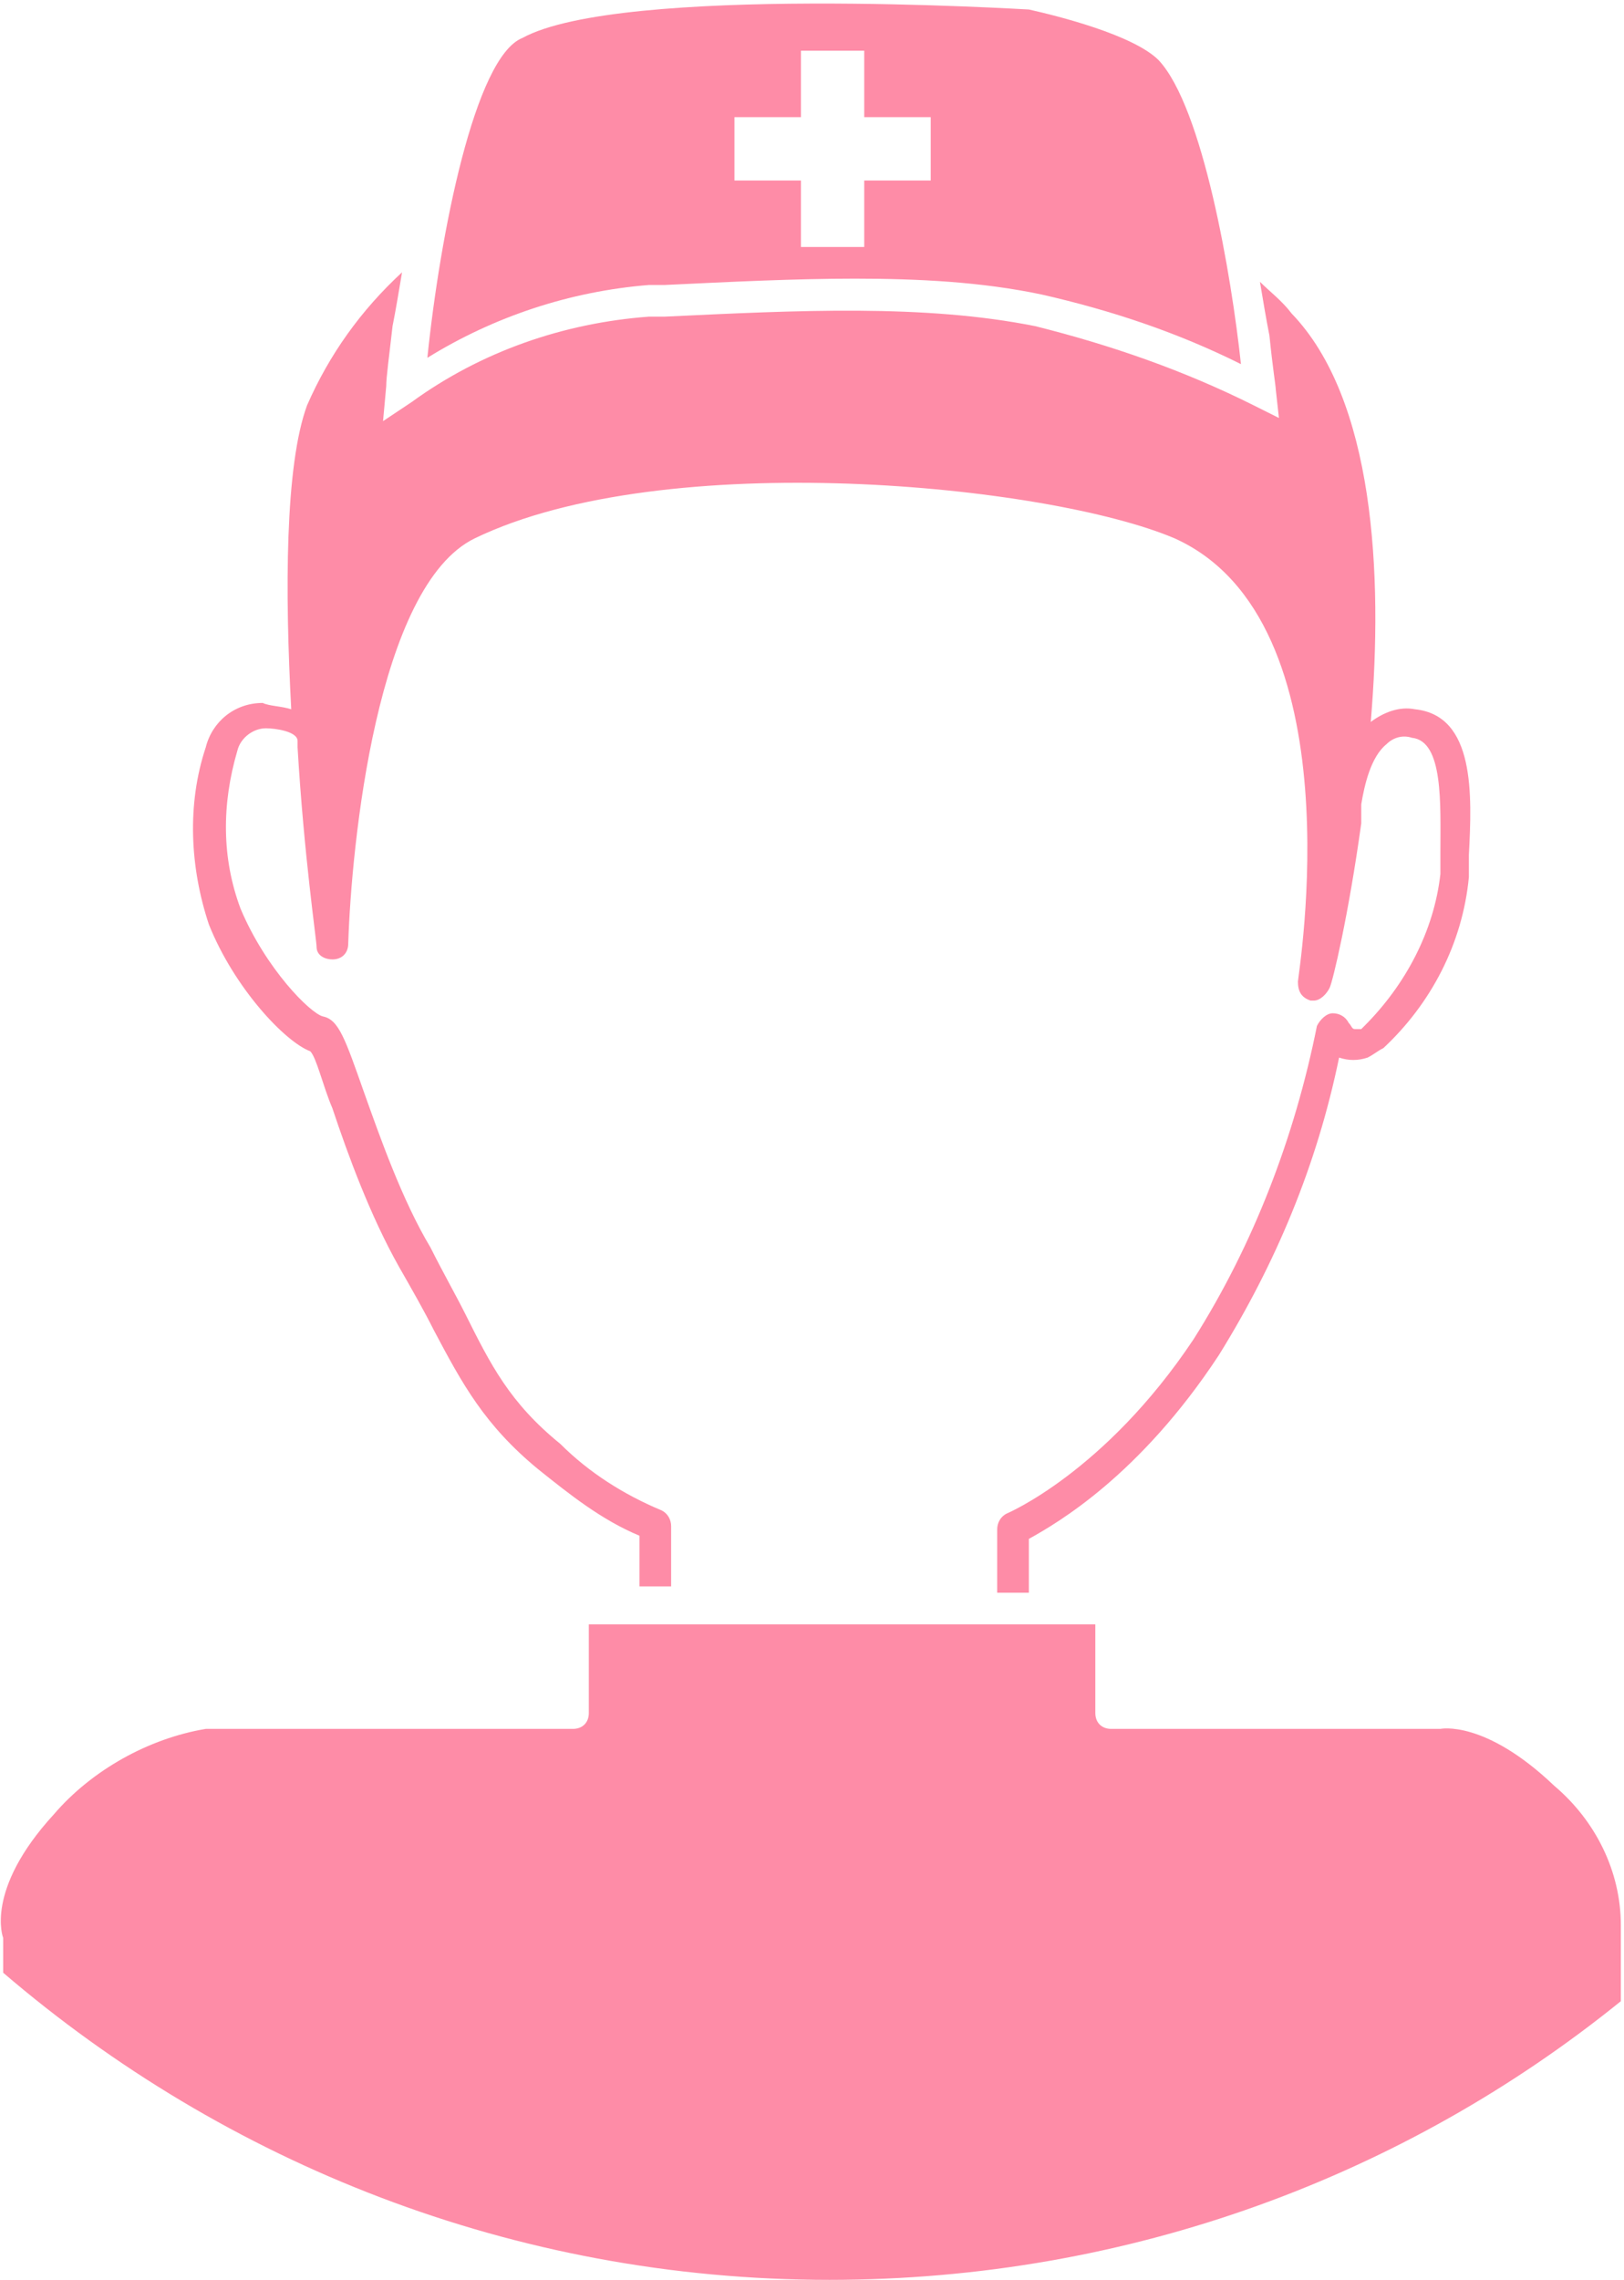
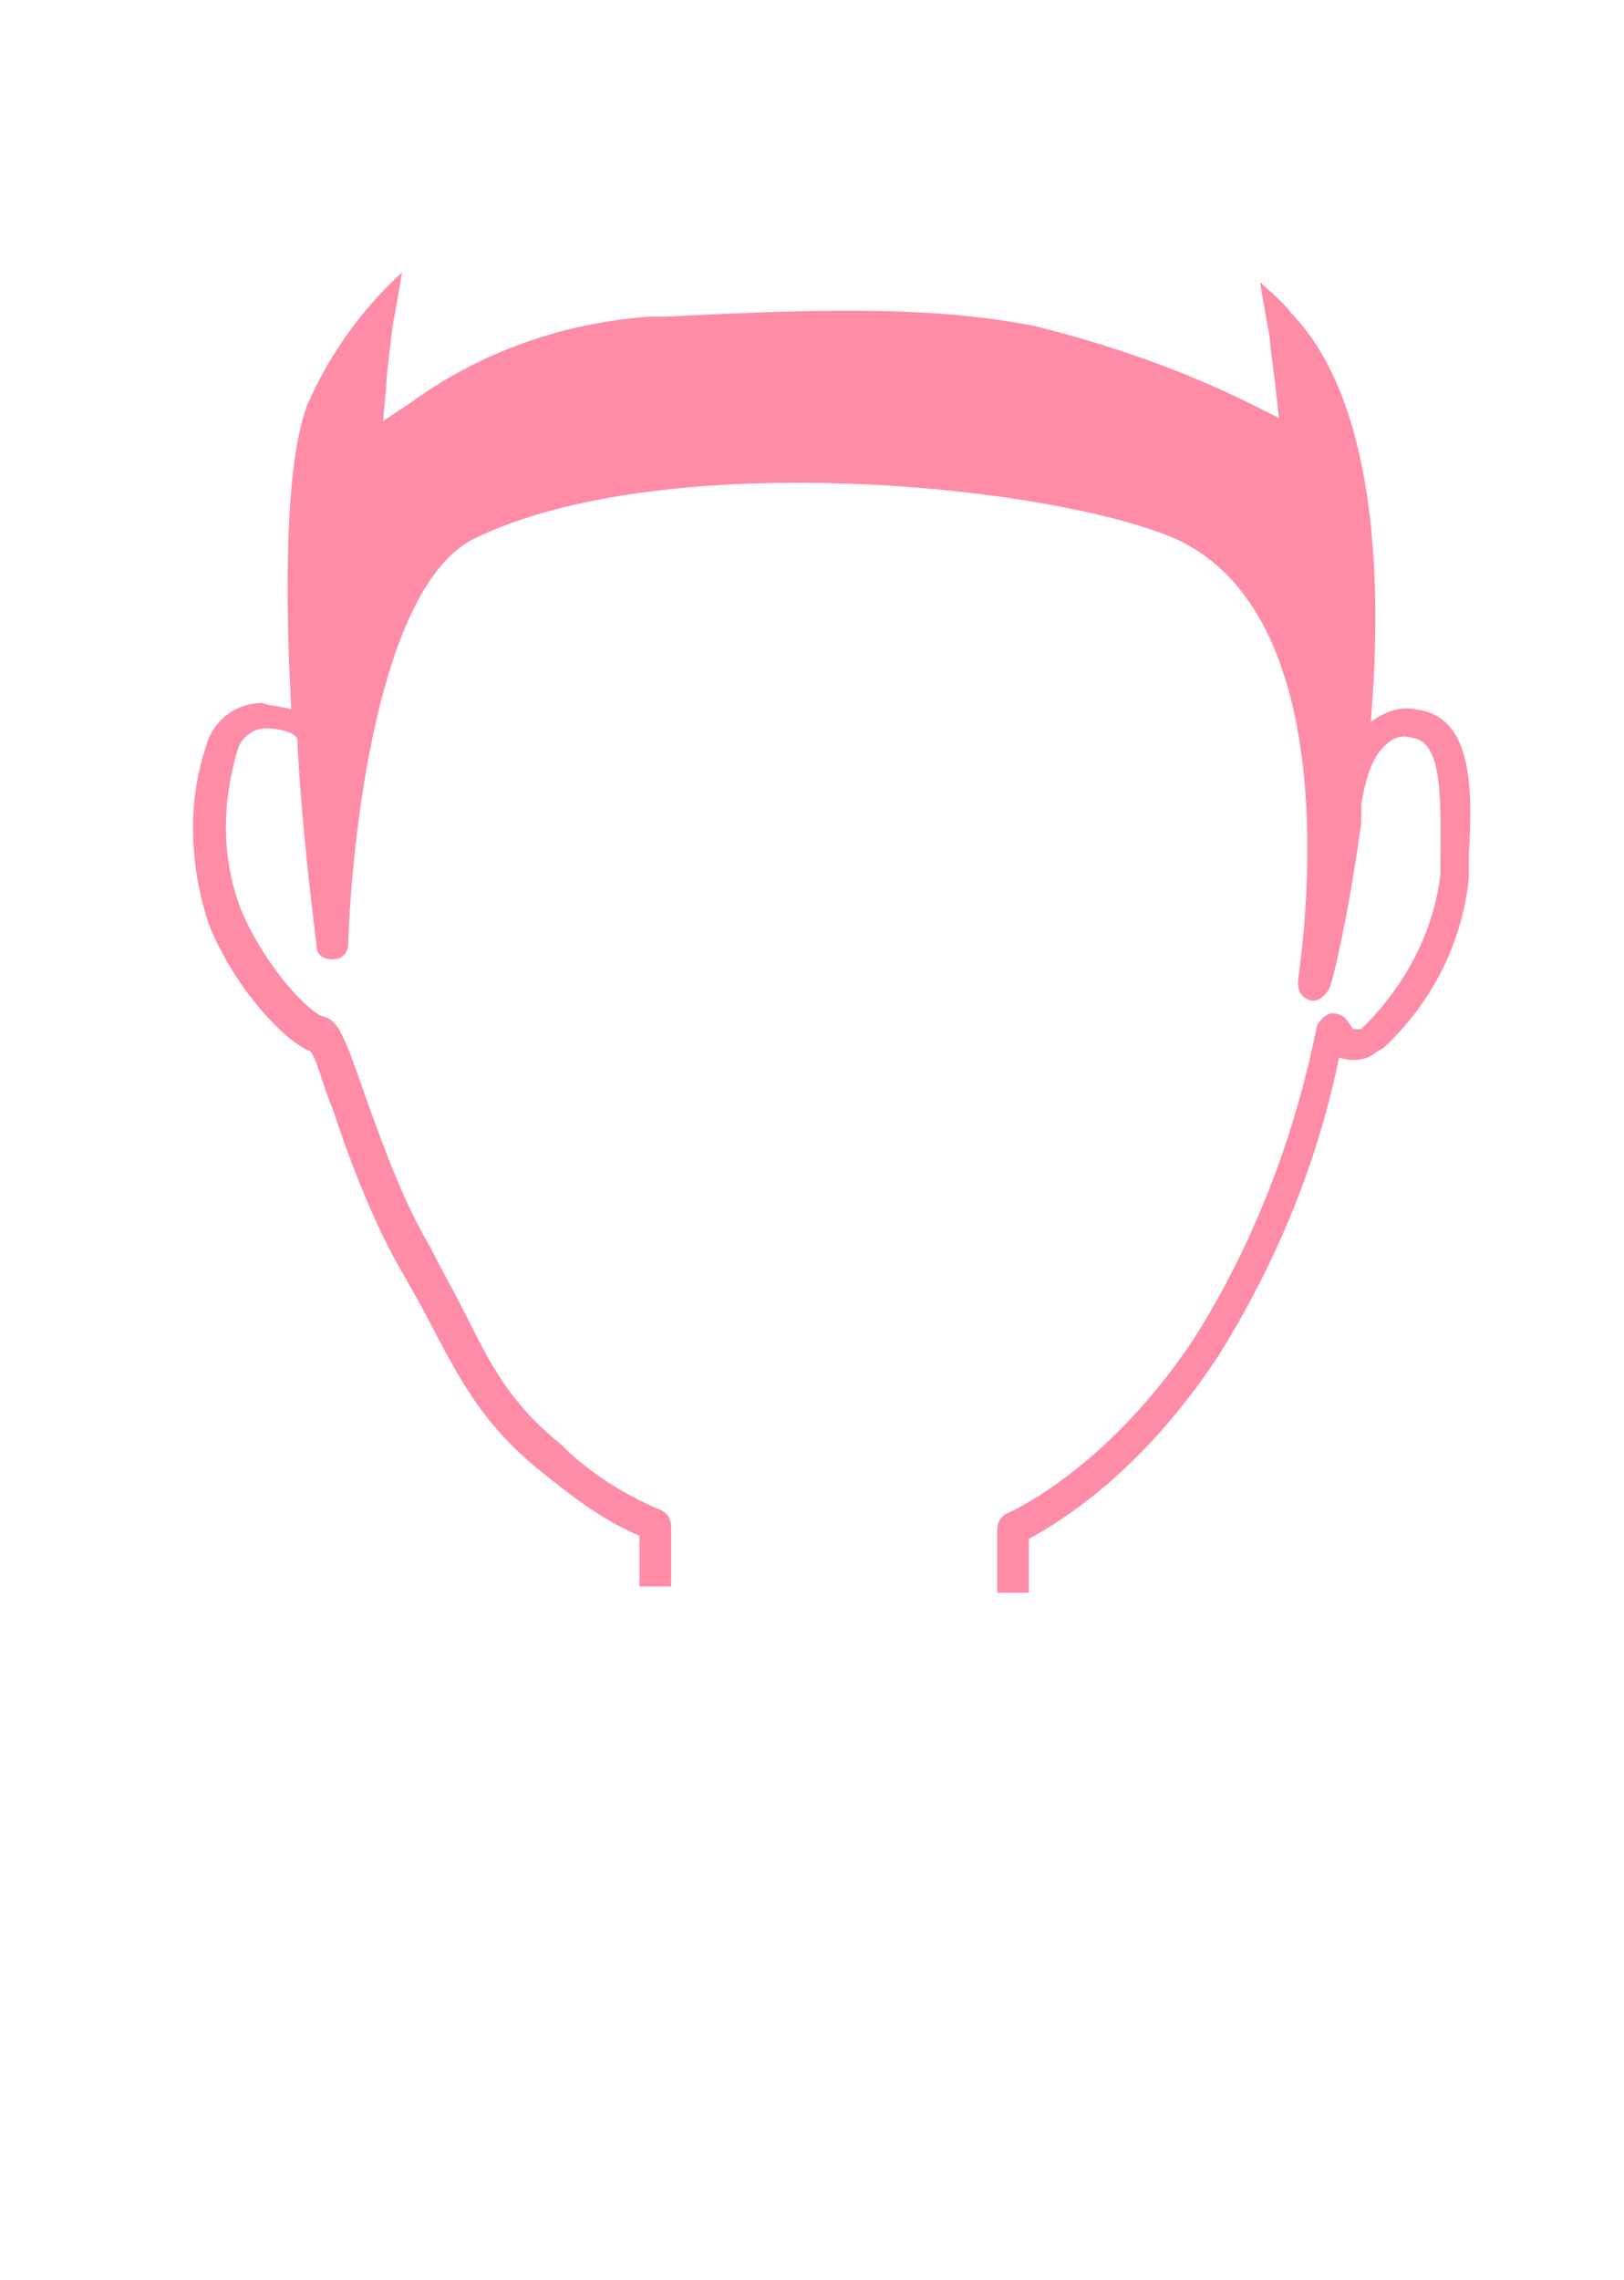
<svg xmlns="http://www.w3.org/2000/svg" version="1.1" id="レイヤー_1" x="0px" y="0px" viewBox="0 0 51.3 72" style="enable-background:new 0 0 51.3 72;" xml:space="preserve">
  <style type="text/css">
	.st0{fill:#FE8CA7;}
</style>
  <g>
-     <path class="st0" d="M49.1,56.4c-2.2-2.1-3.6-1.8-3.6-1.8h-0.1H35.1c-0.3,0-0.5-0.2-0.5-0.5v-2.8h-16v2.8c0,0.3-0.2,0.5-0.5,0.5   H6.5c-1.8,0.3-3.6,1.3-4.8,2.7c-2.2,2.4-1.6,3.9-1.6,3.9s0,0.1,0,0.2v0.9c7,6,16.1,9.7,26.1,9.7c9.5,0,18.2-3.3,25-8.8v-2.4   C51.2,59.1,50.4,57.5,49.1,56.4z" />
    <path class="st0" d="M44.7,22.4c-0.5-0.1-1,0.1-1.4,0.4c0.4-4.7,0.1-10.2-2.5-12.9c-0.3-0.4-0.7-0.7-1-1c0.1,0.6,0.2,1.2,0.3,1.7   c0.1,1,0.2,1.6,0.2,1.7l0.1,0.9l-0.8-0.4c-2.2-1.1-4.5-1.9-6.9-2.5C29.2,9.6,25.2,9.8,21,10h-0.5c-2.7,0.2-5.3,1.1-7.5,2.7   l-0.9,0.6l0.1-1.1c0-0.3,0.1-1,0.2-1.9c0.1-0.5,0.2-1.1,0.3-1.7c-1.3,1.2-2.3,2.6-3,4.2C9,14.7,9,18.7,9.2,22.4   c-0.3-0.1-0.7-0.1-0.9-0.2c-0.9,0-1.6,0.6-1.8,1.4c-0.6,1.8-0.5,3.8,0.1,5.6c0.8,2,2.4,3.7,3.2,4c0.2,0.2,0.4,1.1,0.7,1.8   c0.5,1.5,1.2,3.4,2.1,5c0.4,0.7,0.8,1.4,1.1,2c0.9,1.7,1.6,3,3.3,4.4c1,0.8,2,1.6,3.2,2.1v1.6h1v-1.9c0-0.2-0.1-0.4-0.3-0.5   c-1.2-0.5-2.3-1.2-3.2-2.1c-1.6-1.3-2.2-2.5-3-4.1c-0.3-0.6-0.7-1.3-1.1-2.1c-0.9-1.5-1.6-3.5-2.1-4.9c-0.6-1.7-0.8-2.3-1.3-2.4   c-0.4-0.1-1.8-1.5-2.6-3.4c-0.6-1.6-0.6-3.3-0.1-5C7.6,23.3,8,23,8.4,23c0.3,0,1,0.1,1,0.4c0,0.1,0,0.1,0,0.2   C9.6,27,10,29.7,10,29.9c0,0.3,0.3,0.4,0.5,0.4c0.3,0,0.5-0.2,0.5-0.5c0.1-3.1,0.9-11.3,4-12.8c6-2.9,18.1-1.7,22.1,0   c5.8,2.6,3.9,13.8,3.9,14c0,0.3,0.1,0.5,0.4,0.6h0.1c0.2,0,0.4-0.2,0.5-0.4c0.1-0.2,0.6-2.3,1-5.2c0,0,0-0.1,0-0.2c0,0,0-0.2,0-0.4   c0.1-0.6,0.3-1.5,0.8-1.9c0.2-0.2,0.5-0.3,0.8-0.2c1,0.1,0.9,2.1,0.9,3.6c0,0.3,0,0.5,0,0.7c-0.2,1.8-1.1,3.5-2.4,4.8L43,32.5   c-0.1,0-0.2,0-0.2,0c-0.1,0-0.1-0.1-0.2-0.2c-0.1-0.2-0.3-0.3-0.5-0.3s-0.4,0.2-0.5,0.4c-0.7,3.5-2,6.9-3.9,9.9   c-2.8,4.2-5.9,5.5-5.9,5.5c-0.2,0.1-0.3,0.3-0.3,0.5v2h1v-1.7c0.9-0.5,3.5-2,6-5.8c1.8-2.9,3.1-6,3.8-9.4c0.3,0.1,0.6,0.1,0.9,0   c0.2-0.1,0.3-0.2,0.5-0.3c1.5-1.4,2.5-3.3,2.7-5.4c0-0.2,0-0.5,0-0.7C46.5,25.1,46.6,22.6,44.7,22.4z" />
-     <path class="st0" d="M13.5,11.3c2.1-1.3,4.5-2.1,7-2.3H21c2.1-0.1,4.1-0.2,6-0.2c2,0,4,0.1,5.9,0.5c2.2,0.5,4.3,1.2,6.3,2.2   c-0.3-2.8-1.2-8.1-2.6-9.6c-0.8-0.8-3.2-1.4-4.1-1.6c-0.1,0-12.9-0.8-16,0.9C15,1.8,13.9,7.4,13.5,11.3z M25.3,1.6h2v2.1h2.1v2   h-2.1v2.1h-2V5.7h-2.1v-2h2.1V1.6z" />
  </g>
</svg>